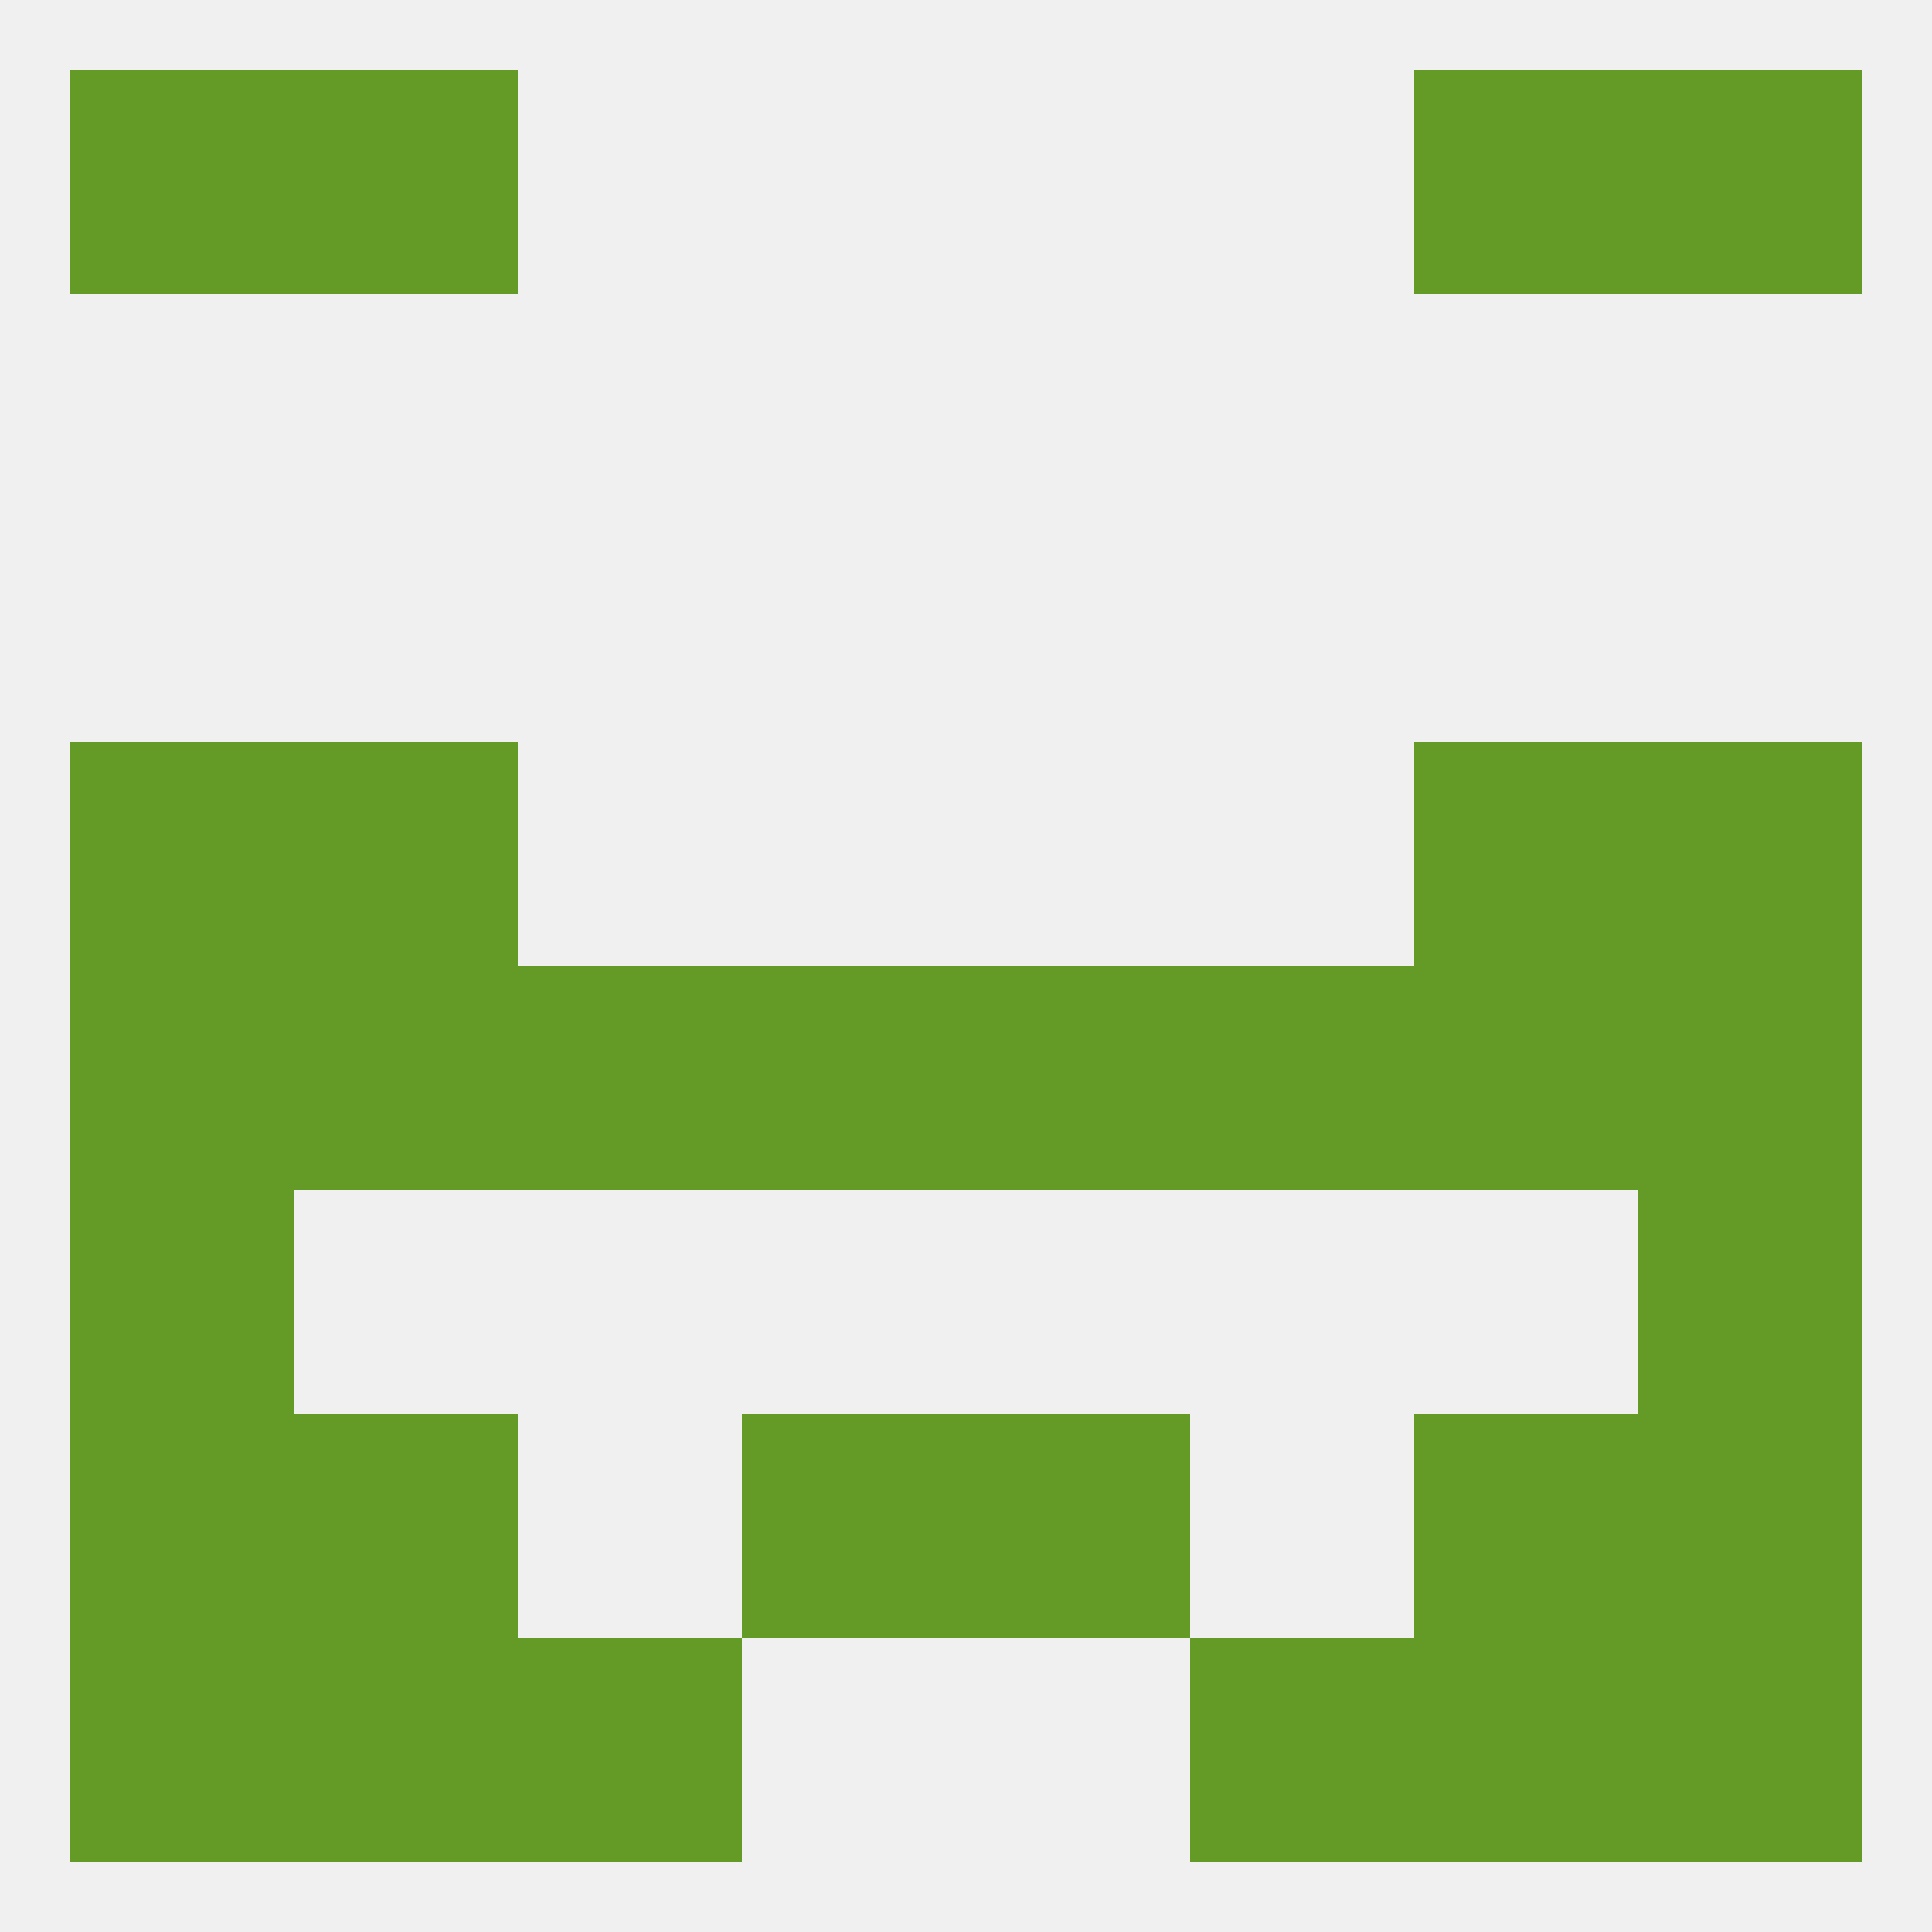
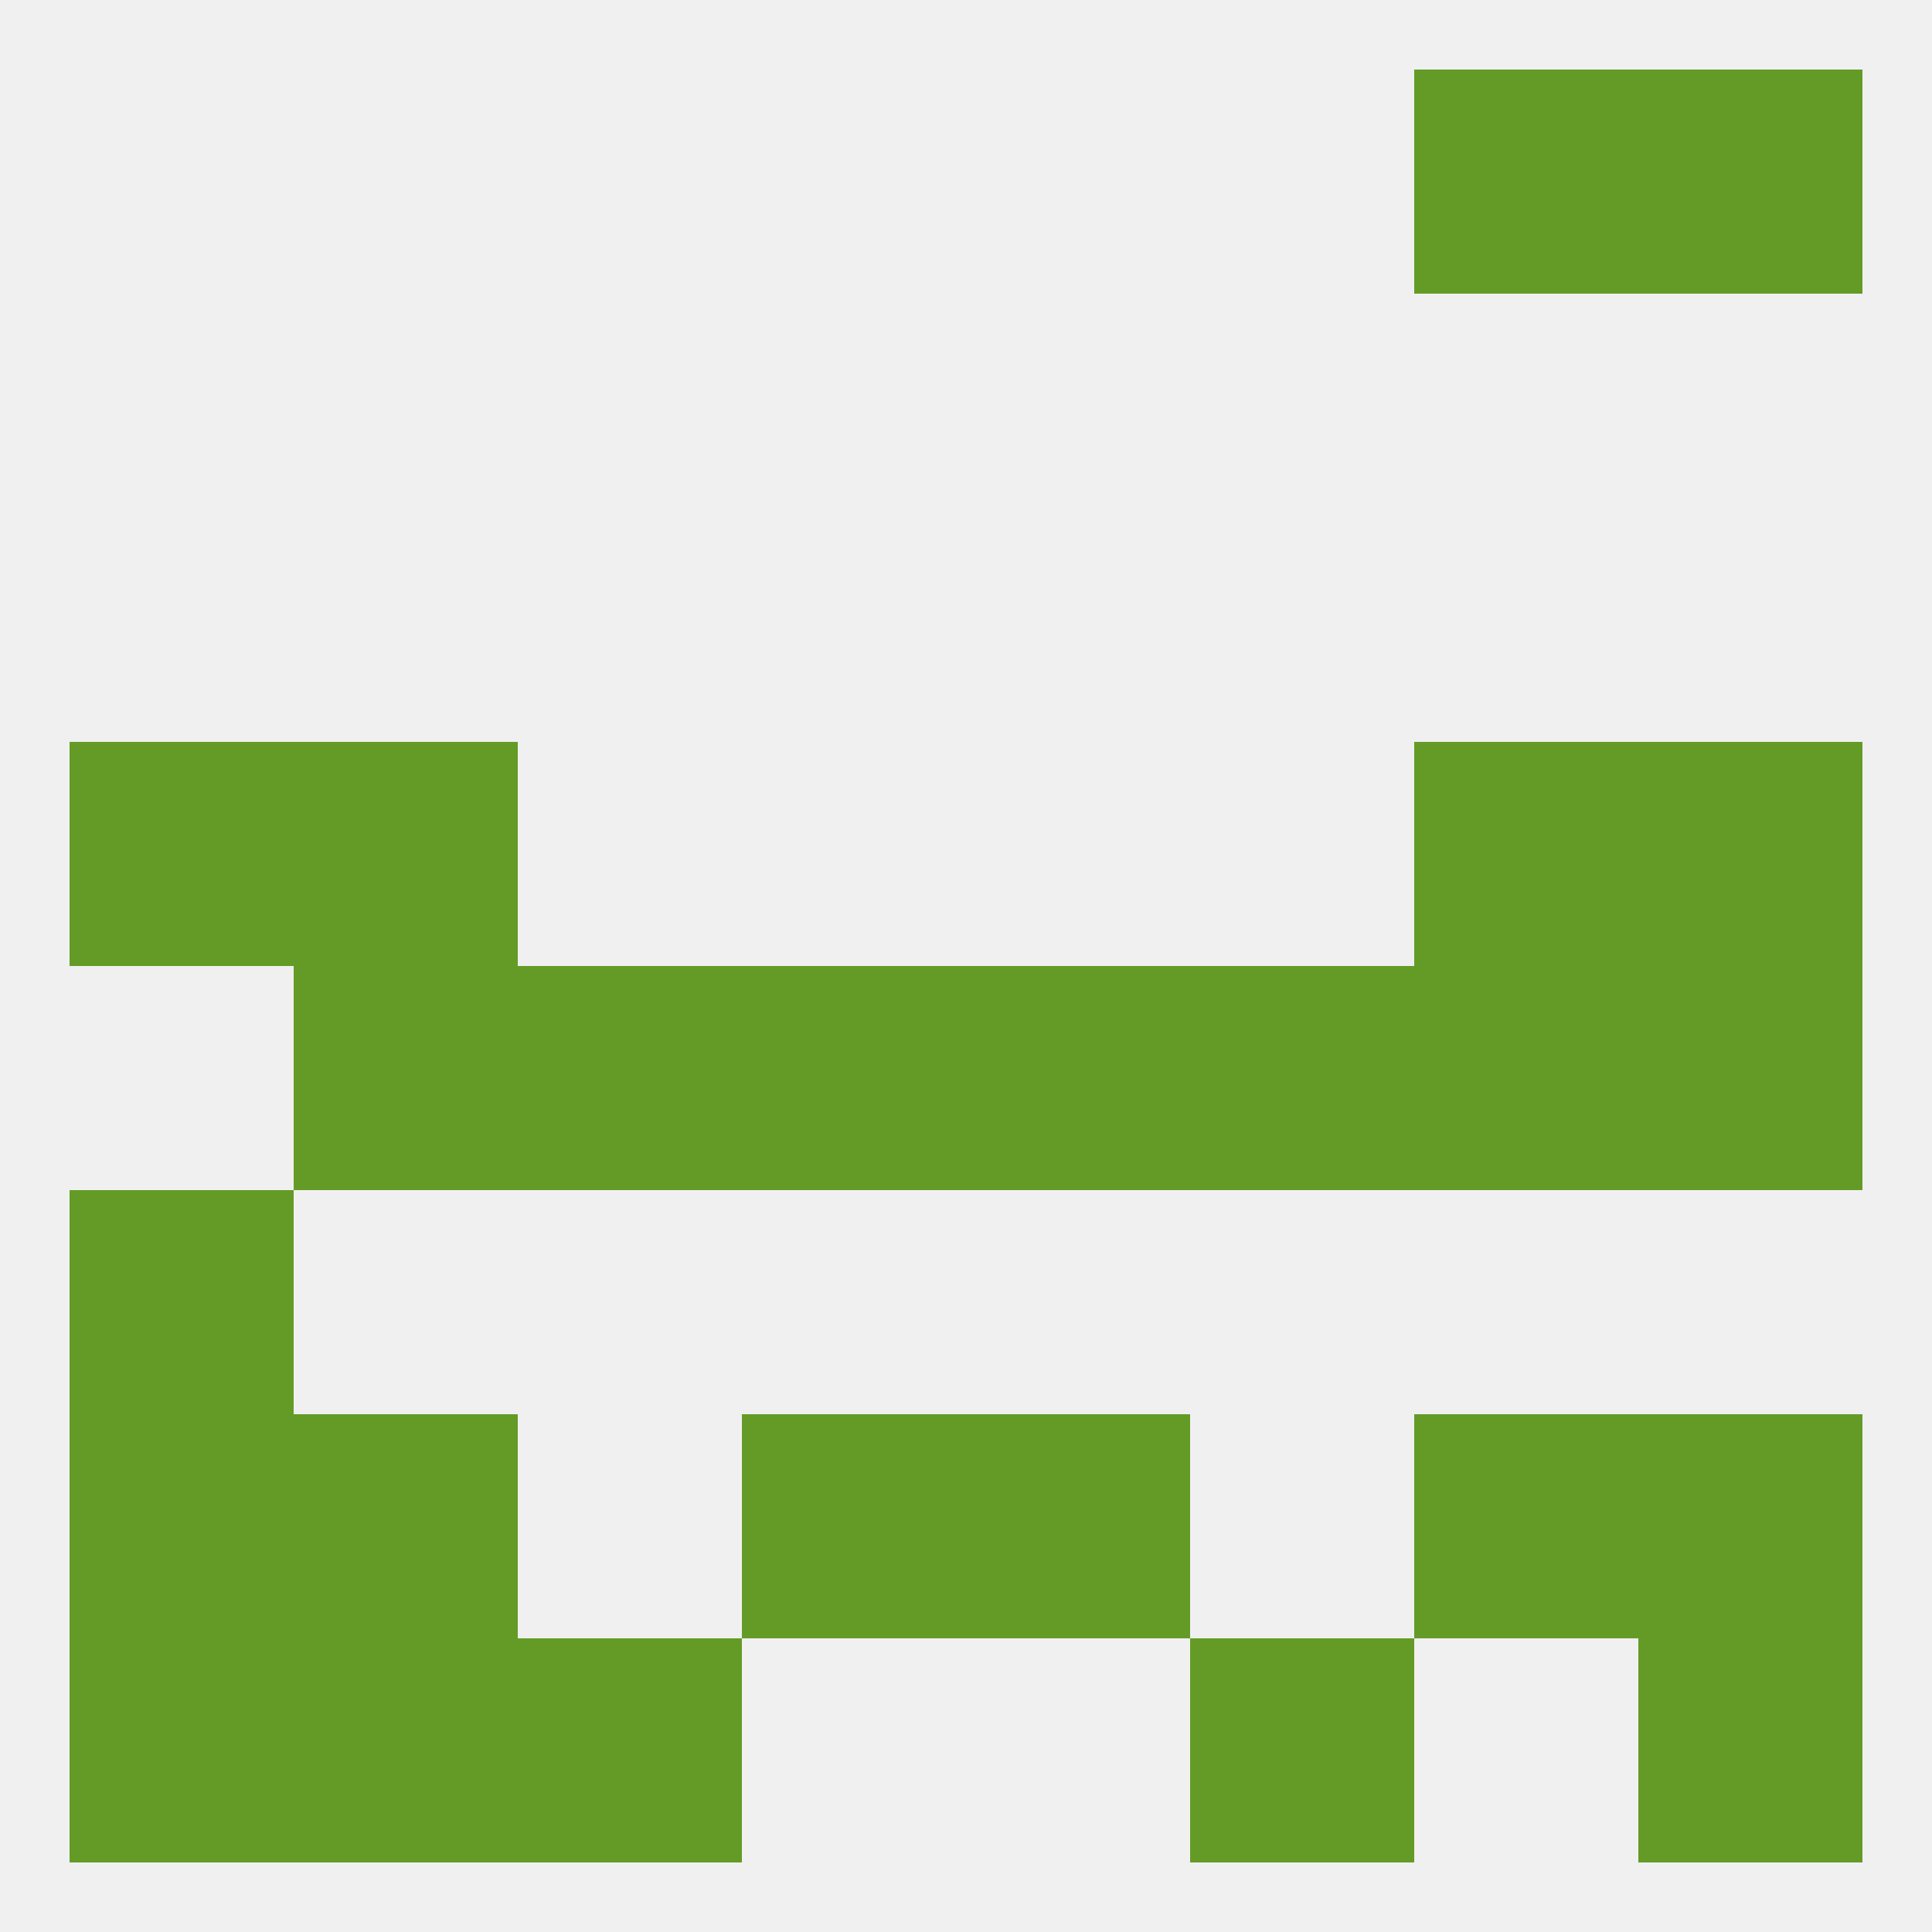
<svg xmlns="http://www.w3.org/2000/svg" version="1.1" baseprofile="full" width="250" height="250" viewBox="0 0 250 250">
  <rect width="100%" height="100%" fill="rgba(240,240,240,255)" />
  <rect x="9" y="96" width="29" height="29" fill="rgba(100,155,38,255)" />
  <rect x="212" y="96" width="29" height="29" fill="rgba(100,155,38,255)" />
  <rect x="38" y="96" width="29" height="29" fill="rgba(100,155,38,255)" />
  <rect x="183" y="96" width="29" height="29" fill="rgba(100,155,38,255)" />
  <rect x="9" y="154" width="29" height="29" fill="rgba(100,155,38,255)" />
-   <rect x="212" y="154" width="29" height="29" fill="rgba(100,155,38,255)" />
  <rect x="96" y="183" width="29" height="29" fill="rgba(100,155,38,255)" />
  <rect x="125" y="183" width="29" height="29" fill="rgba(100,155,38,255)" />
  <rect x="9" y="183" width="29" height="29" fill="rgba(100,155,38,255)" />
  <rect x="212" y="183" width="29" height="29" fill="rgba(100,155,38,255)" />
  <rect x="38" y="183" width="29" height="29" fill="rgba(100,155,38,255)" />
  <rect x="183" y="183" width="29" height="29" fill="rgba(100,155,38,255)" />
  <rect x="212" y="212" width="29" height="29" fill="rgba(100,155,38,255)" />
  <rect x="67" y="212" width="29" height="29" fill="rgba(100,155,38,255)" />
  <rect x="154" y="212" width="29" height="29" fill="rgba(100,155,38,255)" />
  <rect x="38" y="212" width="29" height="29" fill="rgba(100,155,38,255)" />
-   <rect x="183" y="212" width="29" height="29" fill="rgba(100,155,38,255)" />
  <rect x="9" y="212" width="29" height="29" fill="rgba(100,155,38,255)" />
-   <rect x="9" y="9" width="29" height="29" fill="rgba(100,155,38,255)" />
  <rect x="212" y="9" width="29" height="29" fill="rgba(100,155,38,255)" />
-   <rect x="38" y="9" width="29" height="29" fill="rgba(100,155,38,255)" />
  <rect x="183" y="9" width="29" height="29" fill="rgba(100,155,38,255)" />
  <rect x="154" y="125" width="29" height="29" fill="rgba(100,155,38,255)" />
  <rect x="96" y="125" width="29" height="29" fill="rgba(100,155,38,255)" />
  <rect x="38" y="125" width="29" height="29" fill="rgba(100,155,38,255)" />
-   <rect x="9" y="125" width="29" height="29" fill="rgba(100,155,38,255)" />
  <rect x="67" y="125" width="29" height="29" fill="rgba(100,155,38,255)" />
  <rect x="125" y="125" width="29" height="29" fill="rgba(100,155,38,255)" />
  <rect x="183" y="125" width="29" height="29" fill="rgba(100,155,38,255)" />
  <rect x="212" y="125" width="29" height="29" fill="rgba(100,155,38,255)" />
</svg>